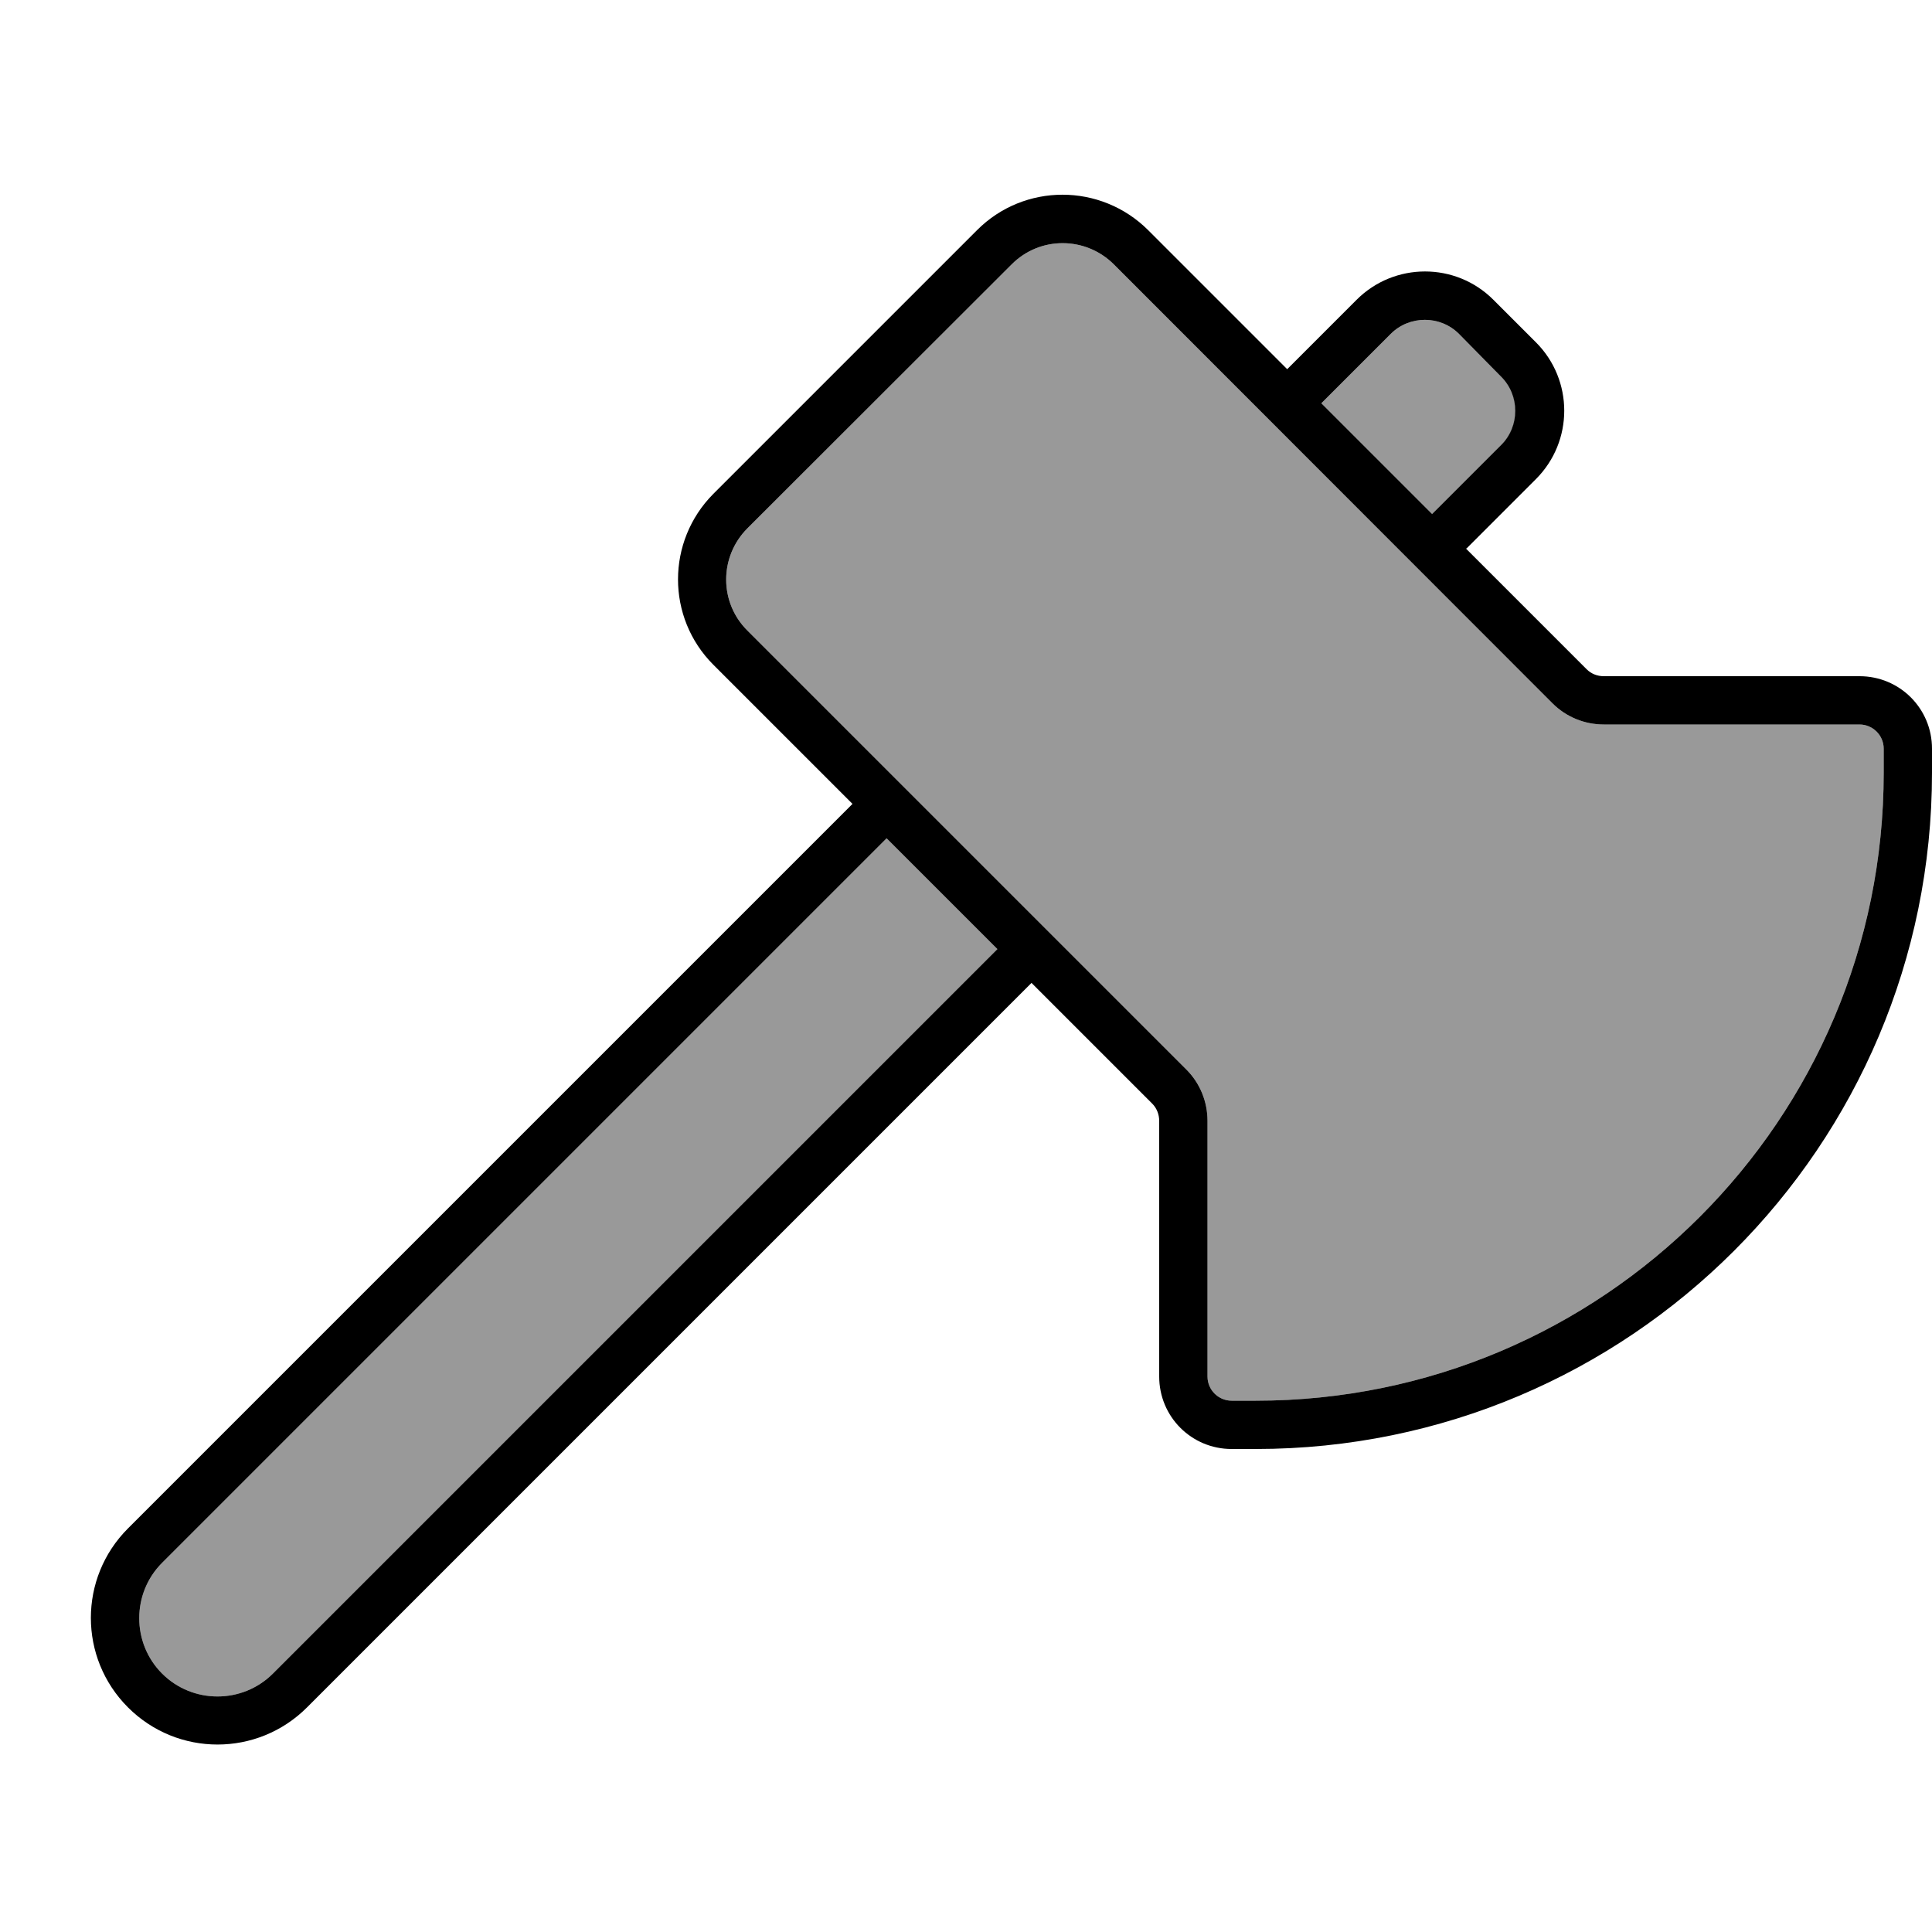
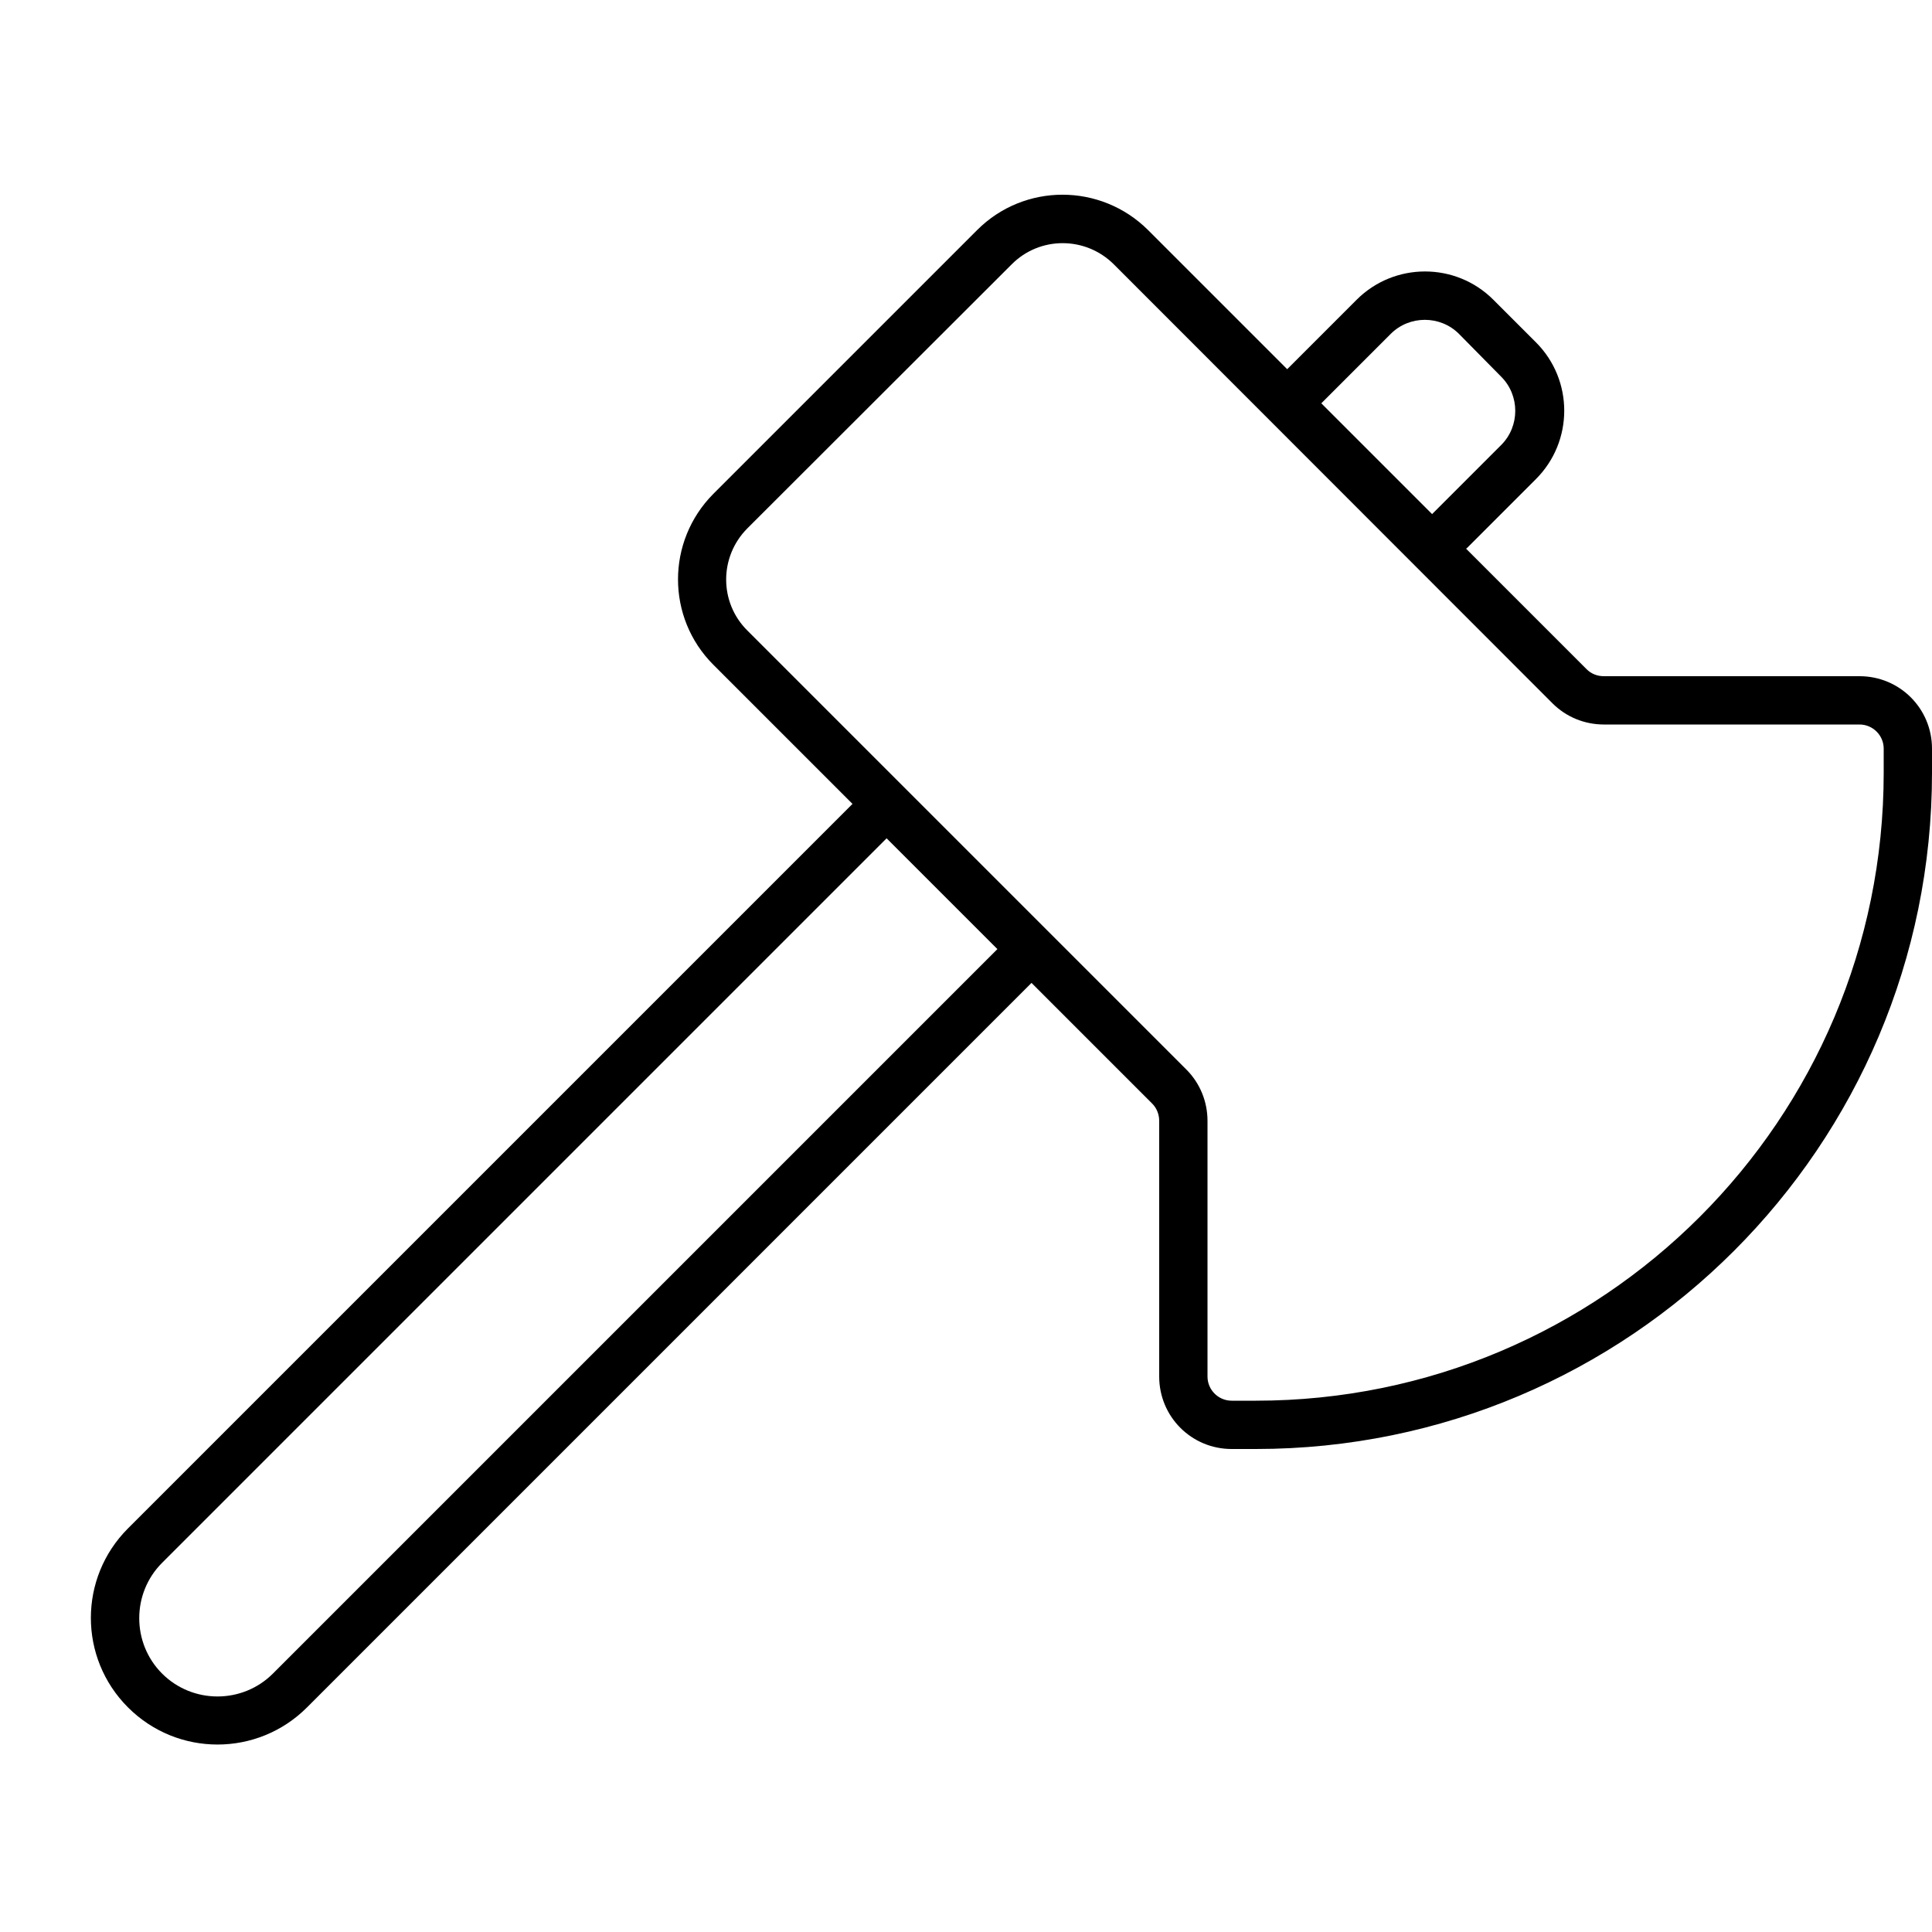
<svg xmlns="http://www.w3.org/2000/svg" viewBox="0 0 640 640">
-   <path opacity=".4" fill="currentColor" d="M53.7 517.7C43.6 527.8 43.6 544.3 53.7 554.4C63.8 564.5 80.3 564.5 90.4 554.4L330.4 314.4L293.7 277.7L53.7 517.7zM247.6 175C238.2 184.4 238.2 199.6 247.6 208.9L393 354.3C397.5 358.8 400 364.9 400 371.3L400 456C400 460.4 403.6 464 408 464L416 464C530.9 464 624 370.9 624 256L624 248C624 243.6 620.4 240 616 240L531.3 240C524.9 240 518.8 237.5 514.3 233L369 87.6C359.6 78.2 344.4 78.2 335.1 87.6L247.6 175zM437.7 133.7L474.4 170.4L497.4 147.4C503.6 141.2 503.6 131 497.4 124.8L483.3 110.6C477.1 104.4 466.9 104.4 460.7 110.6L437.7 133.6z" />
  <path fill="currentColor" d="M514.3 233L369 87.6C359.6 78.2 344.4 78.2 335.1 87.6L247.6 175C238.2 184.4 238.2 199.6 247.6 208.9L393 354.3C397.5 358.8 400 364.9 400 371.3L400 456C400 460.4 403.6 464 408 464L416 464C530.9 464 624 370.9 624 256L624 248C624 243.6 620.4 240 616 240L531.3 240C524.9 240 518.8 237.5 514.3 233zM485.6 181.7L525.6 221.7C527.1 223.2 529.1 224 531.3 224L616 224C629.3 224 640 234.7 640 248L640 256C640 379.7 539.7 480 416 480L408 480C394.7 480 384 469.3 384 456L384 371.3C384 369.2 383.2 367.1 381.7 365.6L341.7 325.6L101.7 565.6C85.3 582 58.8 582 42.4 565.6C26 549.2 26 522.7 42.4 506.3L282.4 266.3L236.3 220.2C220.7 204.6 220.7 179.3 236.3 163.6L323.7 76.2C339.3 60.6 364.6 60.6 380.3 76.2L426.4 122.3L449.4 99.3C461.9 86.8 482.2 86.8 494.7 99.3L508.8 113.4C521.3 125.9 521.3 146.2 508.8 158.7L485.8 181.7zM474.3 170.4L497.3 147.4C503.5 141.2 503.5 131 497.3 124.8L483.3 110.6C477.1 104.4 466.9 104.4 460.7 110.6L437.7 133.6L474.4 170.3zM293.7 277.7L53.7 517.7C43.6 527.8 43.6 544.3 53.7 554.4C63.8 564.5 80.3 564.5 90.4 554.4L330.4 314.4L293.7 277.7z" />
</svg>